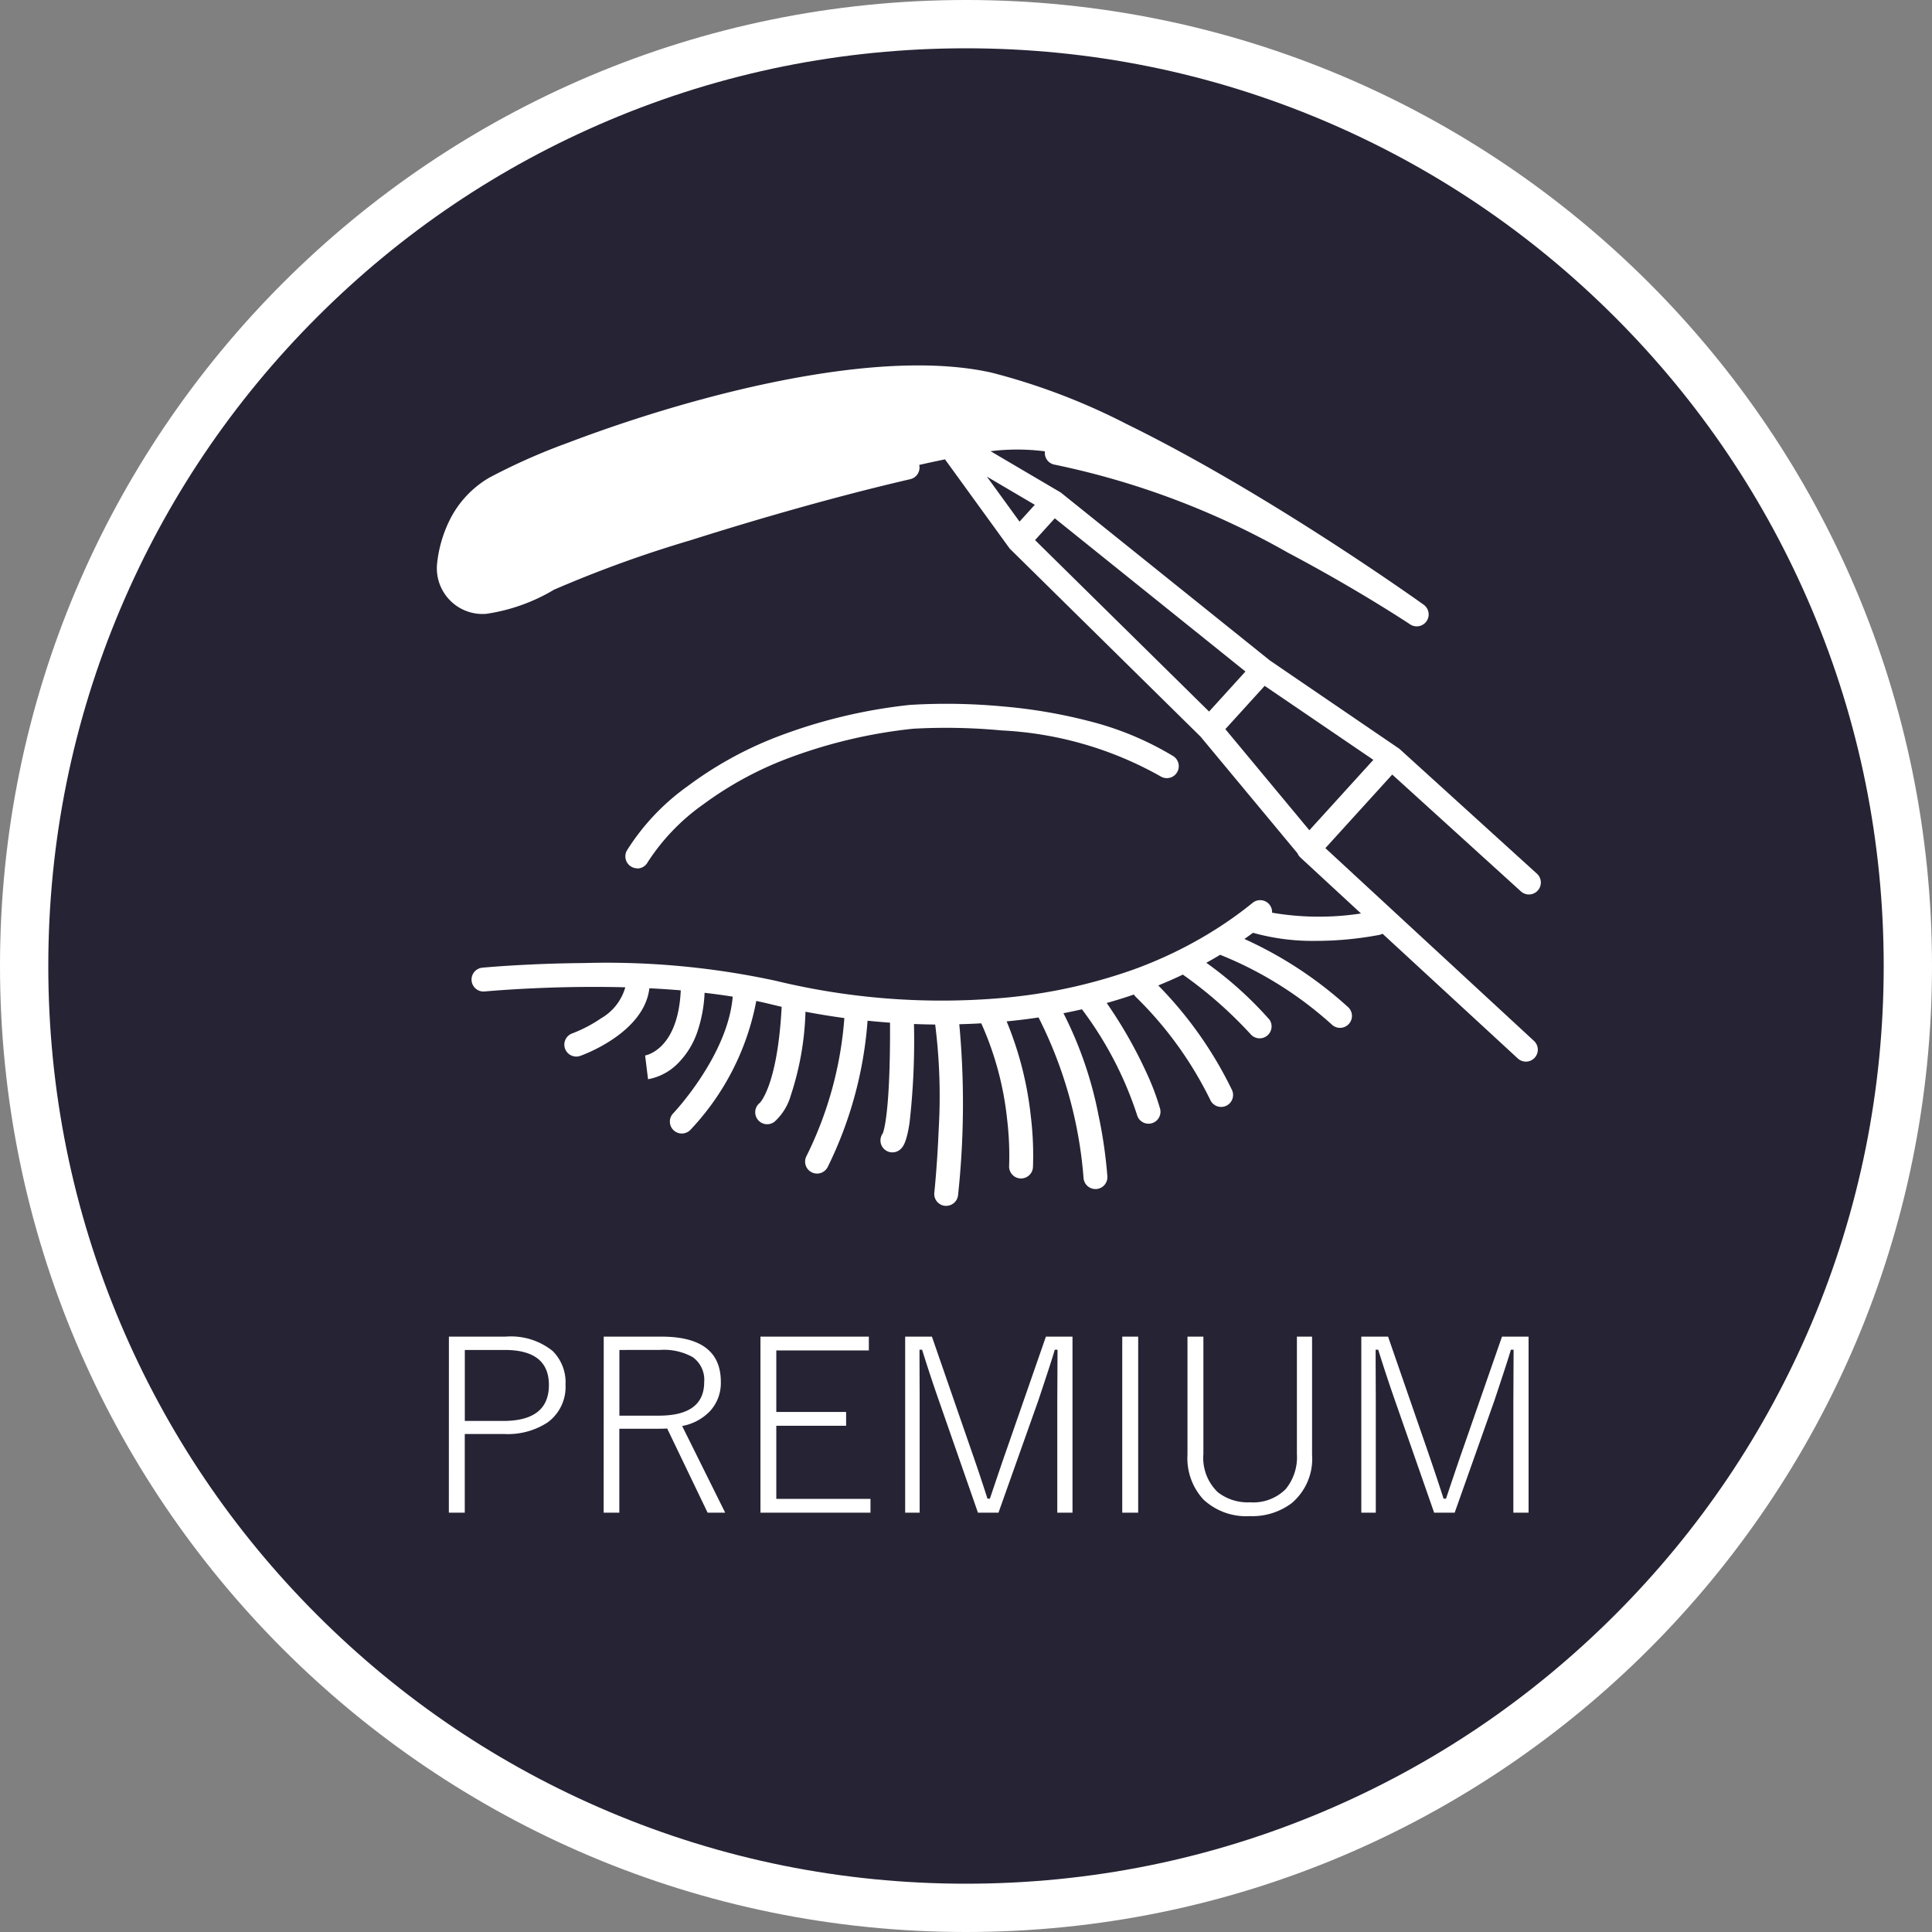
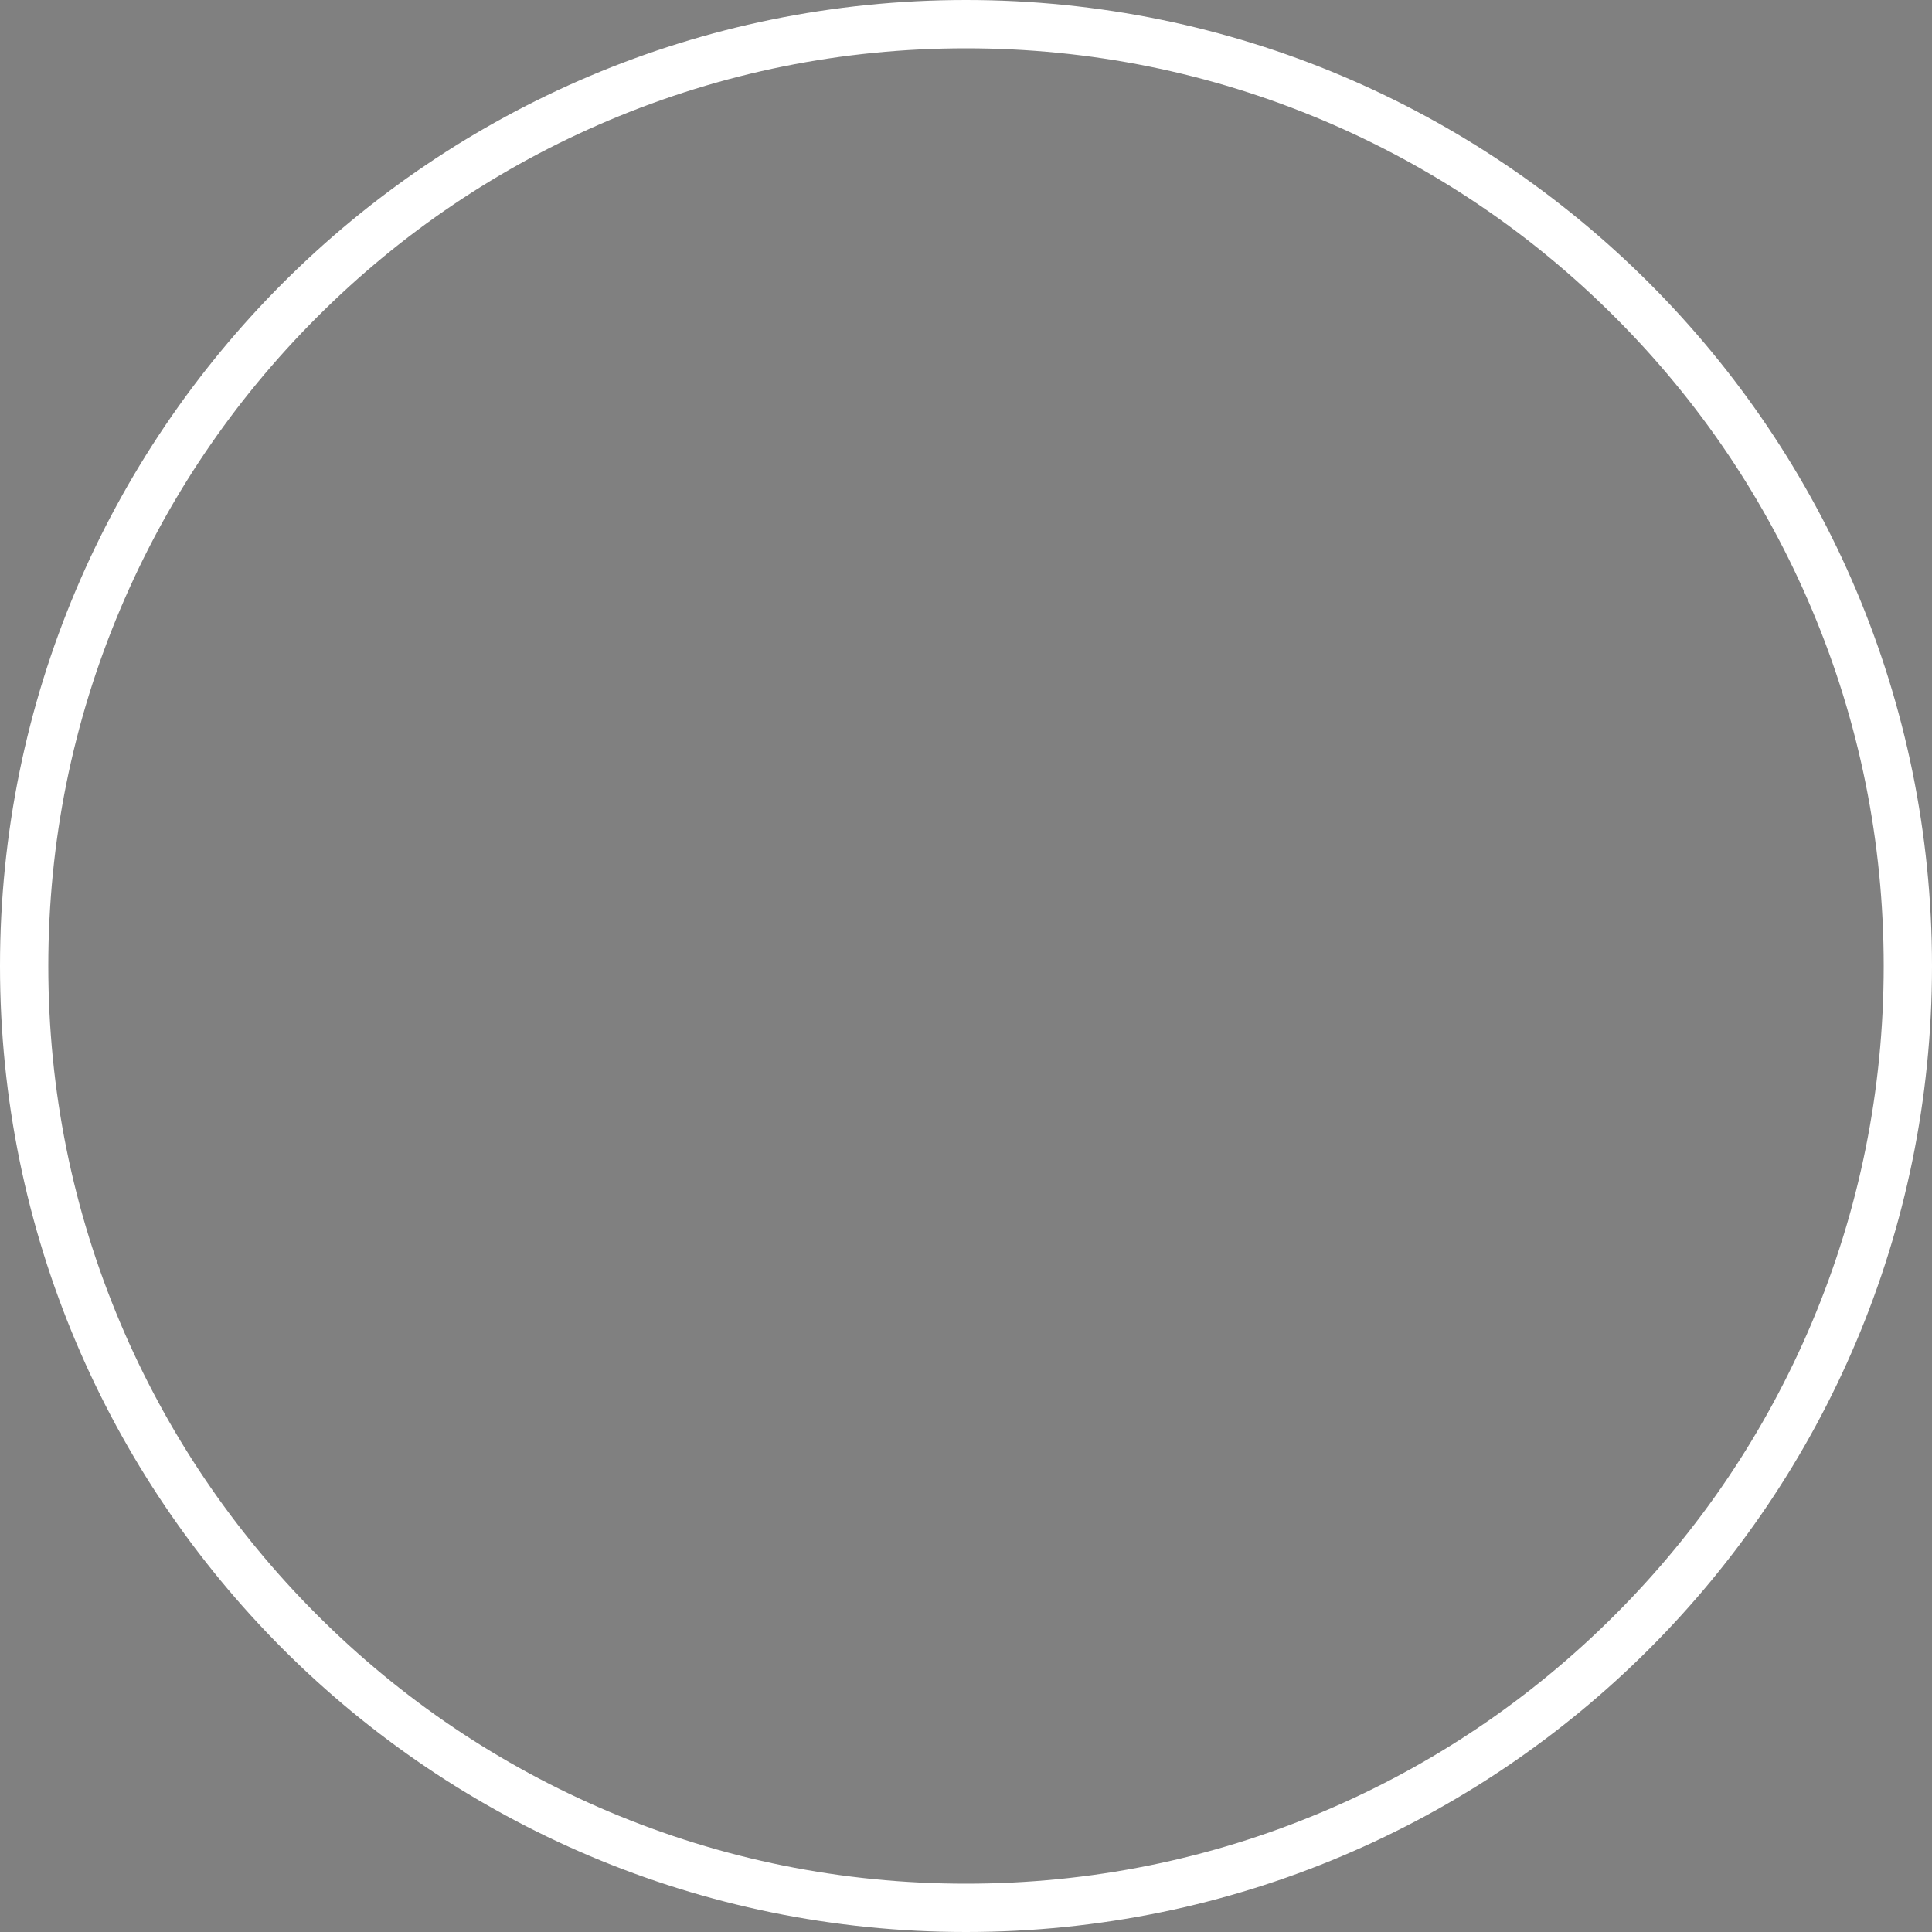
<svg xmlns="http://www.w3.org/2000/svg" width="80" height="80" viewBox="0 0 80 80">
  <rect x="0" y="0" width="80" height="80" fill="#808080" stroke="none" />
  <defs>
    <clipPath id="clip-path">
-       <rect id="長方形_6465" data-name="長方形 6465" width="45.714" height="34.811" transform="translate(0 0)" fill="#fff" />
-     </clipPath>
+       </clipPath>
  </defs>
  <g id="グループ_3581" data-name="グループ 3581" transform="translate(-10312 -16356)">
    <g id="パス_9441" data-name="パス 9441" transform="translate(10312 16356)" fill="#262334">
-       <path d="M 40 79 C 34.735 79 29.627 77.969 24.82 75.936 C 20.176 73.971 16.005 71.159 12.423 67.577 C 8.841 63.995 6.029 59.824 4.064 55.18 C 2.031 50.373 1 45.265 1 40 C 1 34.735 2.031 29.627 4.064 24.82 C 6.029 20.176 8.841 16.005 12.423 12.423 C 16.005 8.841 20.176 6.029 24.82 4.064 C 29.627 2.031 34.735 1 40 1 C 45.265 1 50.373 2.031 55.18 4.064 C 59.824 6.029 63.995 8.841 67.577 12.423 C 71.159 16.005 73.971 20.176 75.936 24.82 C 77.969 29.627 79 34.735 79 40 C 79 45.265 77.969 50.373 75.936 55.18 C 73.971 59.824 71.159 63.995 67.577 67.577 C 63.995 71.159 59.824 73.971 55.18 75.936 C 50.373 77.969 45.265 79 40 79 Z" stroke="none" />
      <path d="M 40 2 C 34.869 2 29.893 3.004 25.209 4.985 C 20.685 6.899 16.62 9.639 13.13 13.13 C 9.639 16.62 6.899 20.685 4.985 25.209 C 3.004 29.893 2 34.869 2 40 C 2 45.131 3.004 50.107 4.985 54.791 C 6.899 59.315 9.639 63.38 13.13 66.87 C 16.62 70.361 20.685 73.101 25.209 75.015 C 29.893 76.996 34.869 78 40 78 C 45.131 78 50.107 76.996 54.791 75.015 C 59.315 73.101 63.38 70.361 66.87 66.87 C 70.361 63.38 73.101 59.315 75.015 54.791 C 76.996 50.107 78 45.131 78 40 C 78 34.869 76.996 29.893 75.015 25.209 C 73.101 20.685 70.361 16.62 66.87 13.13 C 63.38 9.639 59.315 6.899 54.791 4.985 C 50.107 3.004 45.131 2 40 2 M 40 0 C 62.091 0 80 17.909 80 40 C 80 62.091 62.091 80 40 80 C 17.909 80 0 62.091 0 40 C 0 17.909 17.909 0 40 0 Z" stroke="none" fill="#fff" />
    </g>
    <g id="グループ_3559" data-name="グループ 3559" transform="translate(10330.089 16371.126)" clip-path="url(#clip-path)">
-       <path id="パス_9435" data-name="パス 9435" d="M347.793,631.056a.493.493,0,0,0,.434-.259,8.706,8.706,0,0,1,2.308-2.4,14.532,14.532,0,0,1,3.376-1.855,20.889,20.889,0,0,1,5.306-1.273,24.742,24.742,0,0,1,3.675.071,14.867,14.867,0,0,1,6.57,1.9.494.494,0,1,0,.524-.838,12.742,12.742,0,0,0-3.5-1.453,21.494,21.494,0,0,0-3.518-.6,25.134,25.134,0,0,0-3.831-.07l-.018,0a21.842,21.842,0,0,0-5.614,1.356,15.45,15.45,0,0,0-3.615,2.007,9.4,9.4,0,0,0-2.528,2.677.495.495,0,0,0,.435.73" transform="translate(-339.497 -610.22)" fill="#fff" />
-       <path id="パス_9436" data-name="パス 9436" d="M36.792,19.991l.124-.136,2.644-2.91,5.328,4.837a.494.494,0,1,0,.664-.732l-5.693-5.169,0,0-.034-.028-.007,0-.011-.008L34.5,12.225,25.844,5.273l0,0-.034-.025-.006,0-.016-.01-2.86-1.683a8.968,8.968,0,0,1,2.251.006.494.494,0,0,0,.414.554A33.122,33.122,0,0,1,35.25,7.762c2.88,1.521,5.022,2.944,5.043,2.958a.494.494,0,0,0,.563-.813c-.028-.02-2.867-2.056-6.461-4.242-2.114-1.286-4.074-2.372-5.825-3.23A26.69,26.69,0,0,0,22.961.3c-3.588-.8-8.537.168-12.057,1.125-2.313.629-4.24,1.311-5.45,1.772A25.555,25.555,0,0,0,2.169,4.652,4.19,4.19,0,0,0,.531,6.407,5.3,5.3,0,0,0,.012,8.19a1.893,1.893,0,0,0,2.032,2.1,7.616,7.616,0,0,0,2.808-1,49.811,49.811,0,0,1,5.662-2.05c1.835-.583,5.456-1.686,9.089-2.526a.494.494,0,0,0,.371-.591q.543-.122,1.067-.23l2.644,3.646.019.024,0,.005.029.032h0l7.893,7.778,4.011,4.827a.492.492,0,0,0,.12.173l2.51,2.319a11.518,11.518,0,0,1-3.682-.032.494.494,0,0,0-.8-.413,16.061,16.061,0,0,1-1.62,1.155.5.5,0,0,0-.083.052A17.568,17.568,0,0,1,28.8,25.035a21.941,21.941,0,0,1-5.364,1.159,29.137,29.137,0,0,1-9.4-.709,33.163,33.163,0,0,0-7.966-.735c-2.375.019-4.171.19-4.189.192a.494.494,0,0,0,.1.984c.018,0,1.778-.169,4.111-.187q.879-.007,1.711.015a2.157,2.157,0,0,1-1,1.282,5.706,5.706,0,0,1-1.194.626.494.494,0,1,0,.329.932c.114-.04,2.648-.953,2.862-2.8q.667.033,1.3.086c-.112,2.448-1.425,2.687-1.484,2.7h.008l.121.981a2.318,2.318,0,0,0,1.264-.686,3.38,3.38,0,0,0,.777-1.275,5.759,5.759,0,0,0,.3-1.618q.606.07,1.165.159c-.2,2.427-2.43,4.8-2.465,4.832a.494.494,0,1,0,.714.683,10.64,10.64,0,0,0,2.727-5.337q.3.063.586.133c.143.035.3.072.465.11-.165,3.168-.859,3.927-.9,3.974a.494.494,0,0,0,.6.787,2.316,2.316,0,0,0,.674-1.079,12.1,12.1,0,0,0,.612-3.478c.483.092,1.023.182,1.61.262A15.4,15.4,0,0,1,15.3,32.754a.494.494,0,1,0,.886.438,16.4,16.4,0,0,0,1.649-6.054q.451.046.93.081c.017,3.643-.252,4.468-.3,4.584a.494.494,0,0,0,.707.678c.137-.108.28-.317.4-1.107a30.213,30.213,0,0,0,.185-4.1q.431.017.878.022a23.625,23.625,0,0,1,.144,4.363c-.059,1.452-.179,2.592-.18,2.6a.494.494,0,0,0,.439.544l.053,0a.494.494,0,0,0,.491-.442,35.521,35.521,0,0,0,.051-7.078q.449-.011.91-.037a12.989,12.989,0,0,1,1.066,3.932,12.792,12.792,0,0,1,.088,1.968.494.494,0,0,0,.464.523h.03a.494.494,0,0,0,.493-.465,13.448,13.448,0,0,0-.09-2.116,14.248,14.248,0,0,0-1-3.923q.669-.064,1.321-.162a17.713,17.713,0,0,1,1.863,6.64.494.494,0,0,0,.493.465h.03a.494.494,0,0,0,.464-.523,19.3,19.3,0,0,0-.366-2.527,15.968,15.968,0,0,0-1.453-4.231q.387-.075.766-.162a15.014,15.014,0,0,1,2.279,4.367.494.494,0,0,0,.957-.249,10.233,10.233,0,0,0-.551-1.465,18.7,18.7,0,0,0-1.66-2.914q.574-.161,1.127-.351a.494.494,0,0,0,.08.1,15.484,15.484,0,0,1,3.082,4.264.494.494,0,0,0,.9-.408,16.308,16.308,0,0,0-3.054-4.332q.52-.211,1.02-.449l.016.013A17.428,17.428,0,0,1,33.7,27.7a.494.494,0,0,0,.782-.6,15.4,15.4,0,0,0-2.62-2.361q.291-.161.574-.331a15.471,15.471,0,0,1,4.621,2.888.494.494,0,0,0,.683-.714,16.438,16.438,0,0,0-4.3-2.829q.18-.126.355-.256a9.178,9.178,0,0,0,2.6.335,14.219,14.219,0,0,0,2.626-.247.494.494,0,0,0,.137-.05L44.759,28.7a.494.494,0,0,0,.671-.726ZM24.76,5.775l-.316.348-.316.348L22.776,4.608Zm.828.559,7.894,6.344-1.506,1.658-7.206-7.1Zm8.69,6.938,4.5,3.064-2.649,2.915L32.65,15.064Z" transform="translate(0 0.002)" fill="#fff" />
-     </g>
-     <path id="パス_9442" data-name="パス 9442" d="M-22.357-7.51h2.349a2.76,2.76,0,0,1,1.943.591,1.826,1.826,0,0,1,.537,1.4,1.816,1.816,0,0,1-.737,1.558,3,3,0,0,1-1.8.483H-21.7V-.22h-.659Zm.659.552v2.939h1.592q1.89,0,1.89-1.489,0-1.45-1.831-1.45Zm5.752-.552h2.388q2.461,0,2.461,1.87a1.719,1.719,0,0,1-.459,1.226,2.127,2.127,0,0,1-1.143.605L-10.916-.22h-.728l-1.675-3.486q-.117.01-.386.01H-15.3V-.22h-.649Zm.649.552v2.72h1.631q1.88,0,1.88-1.392a1.149,1.149,0,0,0-.474-1.03,2.446,2.446,0,0,0-1.348-.3ZM-4.968-7.51v.571H-8.8V-4.39h2.891v.571H-8.8V-.791h3.9V-.22H-9.456V-7.51Zm8.433,0V-.22h-.63V-4.81l.01-2.158H2.732q-.146.5-.688,2.119L.4-.22h-.85L-2.063-4.849q-.356-1.016-.7-2.119h-.107q0,.21,0,.439L-2.864-4.8V-.22h-.6V-7.51h1.108l1.582,4.57Q-.383-1.826-.056-.8h.1Q.608-2.476.764-2.91l1.6-4.6Zm2.72,0V-.22H5.525V-7.51Zm7.2,0v4.888a2.4,2.4,0,0,1-.85,2.012A2.712,2.712,0,0,1,10.8-.078,2.584,2.584,0,0,1,8.885-.767a2.519,2.519,0,0,1-.659-1.855V-7.51h.659v4.858a1.965,1.965,0,0,0,.6,1.587,2.012,2.012,0,0,0,1.338.415,1.888,1.888,0,0,0,1.47-.547,2.083,2.083,0,0,0,.464-1.455V-7.51Zm8.965,0V-.22h-.63V-4.81l.01-2.158h-.112q-.146.5-.688,2.119L19.29-.22h-.85L16.824-4.849q-.356-1.016-.7-2.119h-.107q0,.21,0,.439L16.024-4.8V-.22h-.6V-7.51h1.108l1.582,4.57Q18.5-1.826,18.831-.8h.1q.562-1.675.718-2.109l1.6-4.6Z" transform="translate(10352.945 16418.857)" fill="#fff" />
+       </g>
  </g>
</svg>